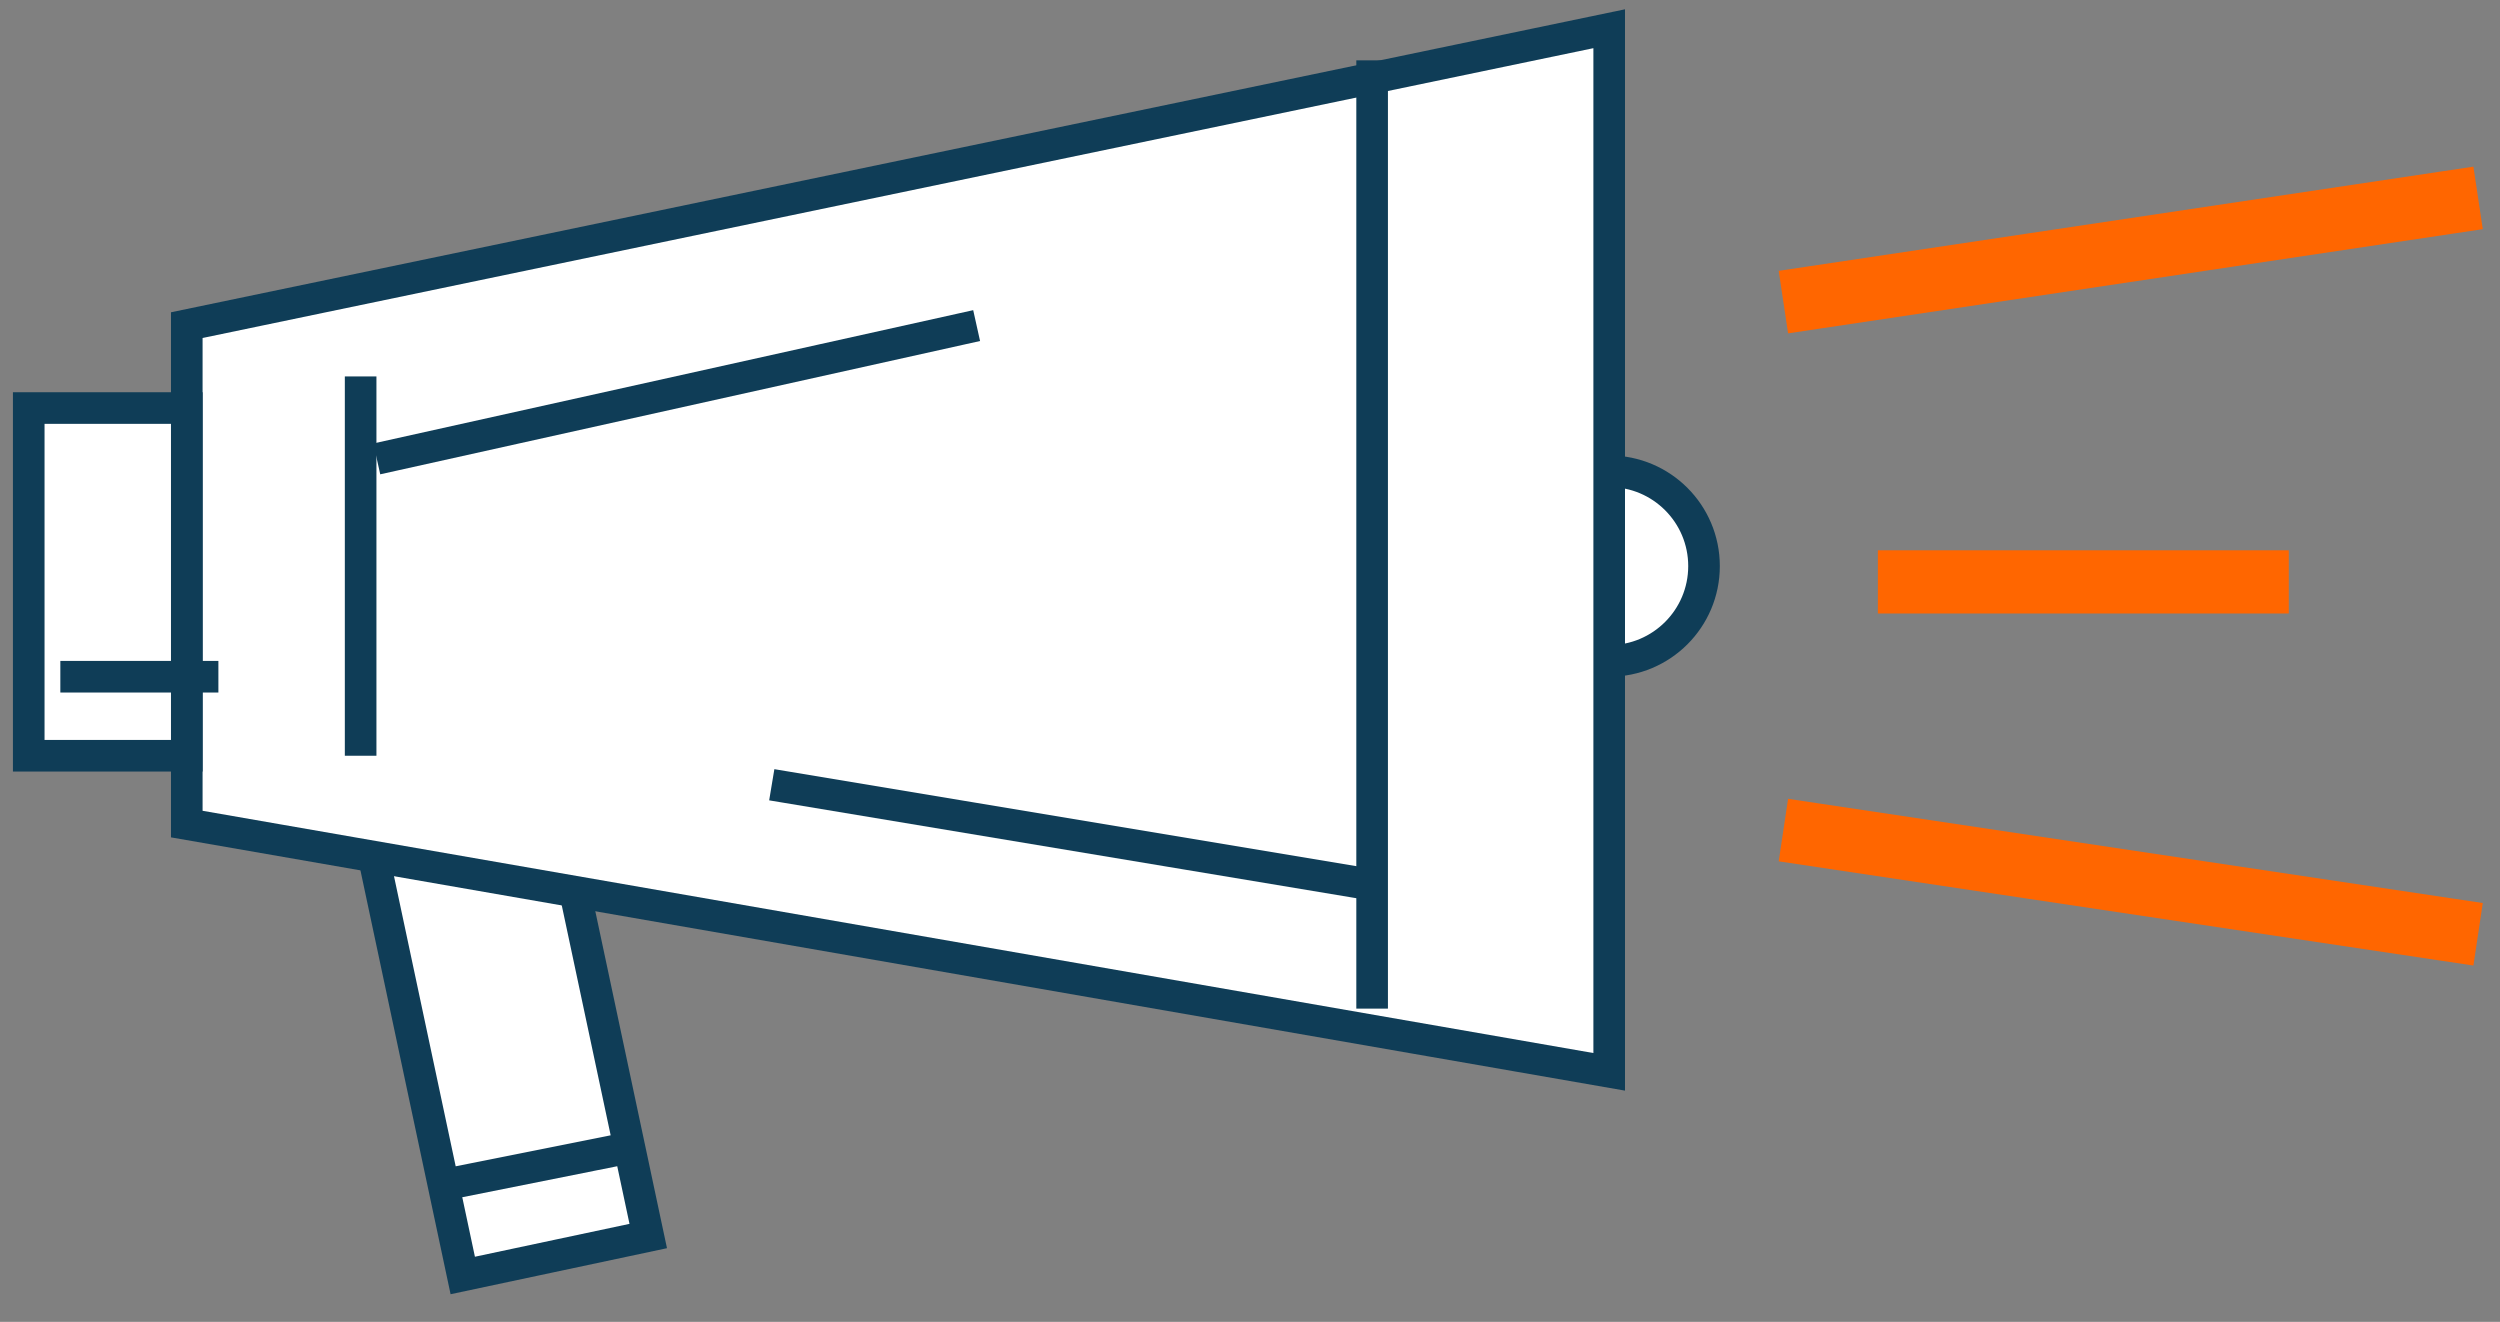
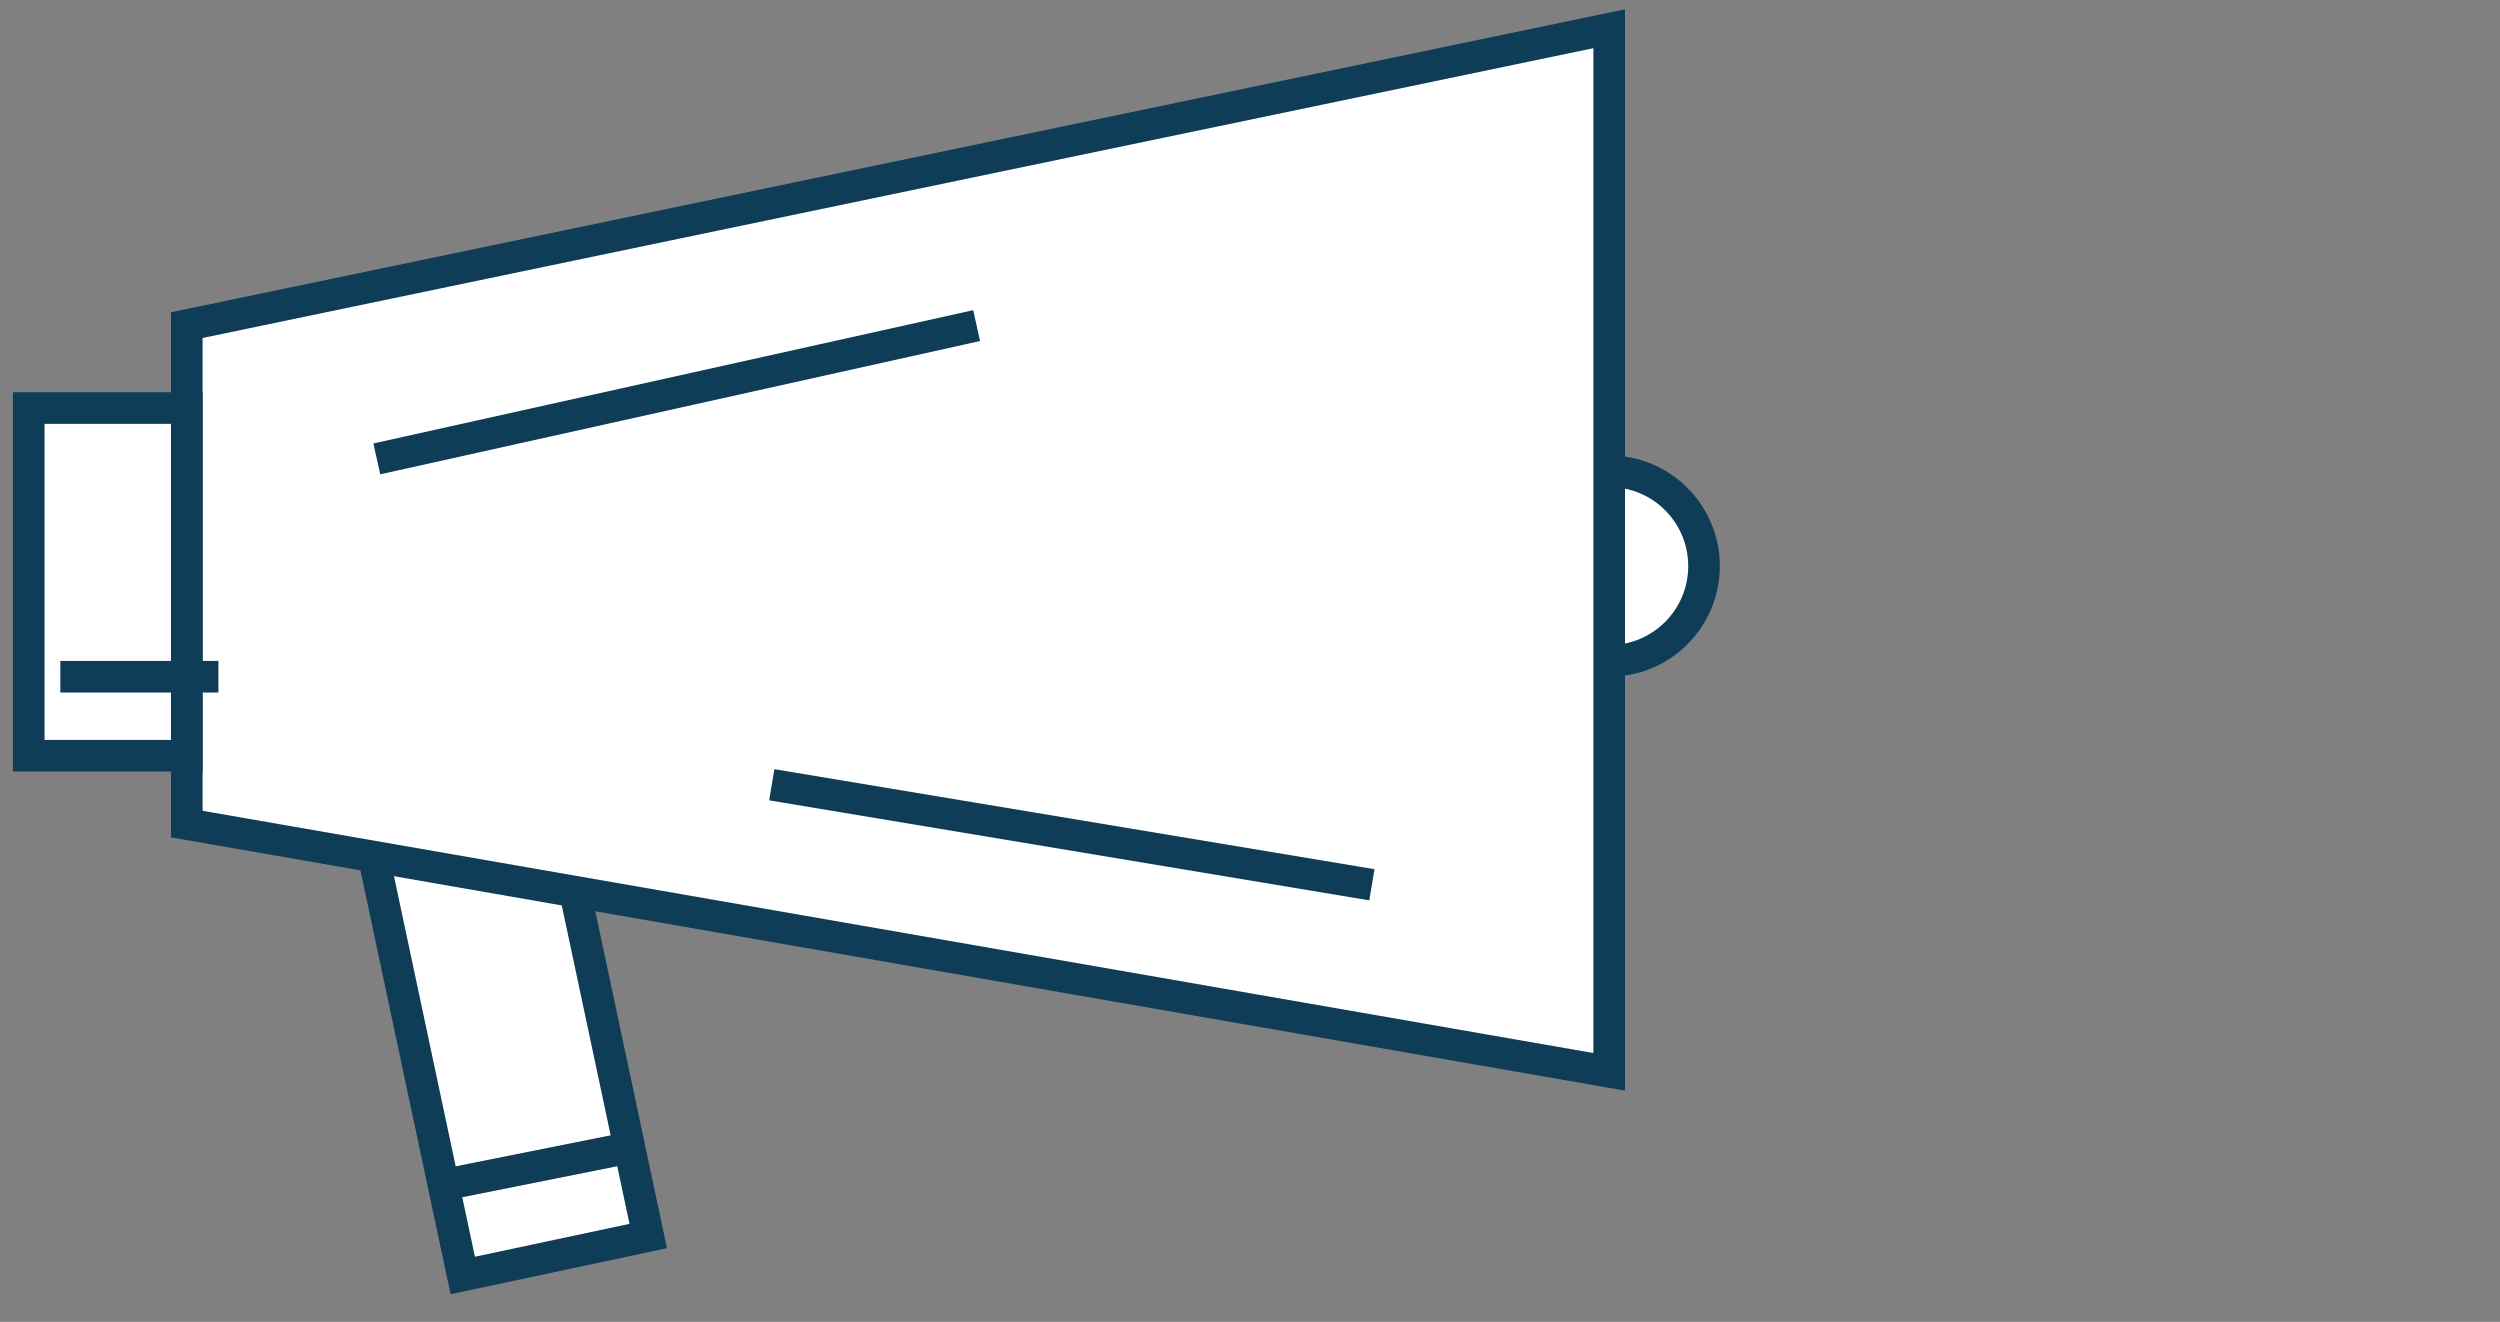
<svg xmlns="http://www.w3.org/2000/svg" height="46" viewBox="0 0 87 46" width="87">
  <rect x="0" y="0" width="87" height="46" fill="#808080" stroke="none" />
  <g fill="none" fill-rule="evenodd" transform="translate(1 1)">
    <g stroke="#0f3d57" stroke-width="1.1">
      <path d="m13.2 25.3h6.6v17.6h-6.6z" fill="#fff" transform="matrix(.978 -.208 .208 .978 -6.729 4.176)" />
      <path d="m20.35 39.05-5.5 1.1" stroke-linecap="square" />
      <circle cx="55" cy="18.7" fill="#fff" r="3.3" />
      <path d="m5.5 10.315 49.5-10.315v36.3l-49.5-8.622z" fill="#fff" />
-       <path d="m46.75 1.65v31.9" stroke-linecap="square" />
      <path d="m12.65 14.85 19.8-4.4" stroke-linecap="square" />
      <path d="m26.4 26.4 19.8 3.3" stroke-linecap="square" />
-       <path d="m11.55 12.65v12.1" stroke-linecap="square" />
      <path d="m0 13.2h5.5v12.1h-5.5z" fill="#fff" />
      <path d="m1.65 22.55h4.4" stroke-linecap="square" />
    </g>
-     <path d="m62.15 9.35 22-3.3" stroke="#f60" stroke-linecap="square" stroke-width="2.2" />
-     <path d="m62.15 31.35 22-3.3" stroke="#f60" stroke-linecap="square" stroke-width="2.2" transform="matrix(1 0 0 -1 0 59.4)" />
-     <path d="m65.45 19.25h12.1" stroke="#f60" stroke-linecap="square" stroke-width="2.2" />
  </g>
</svg>